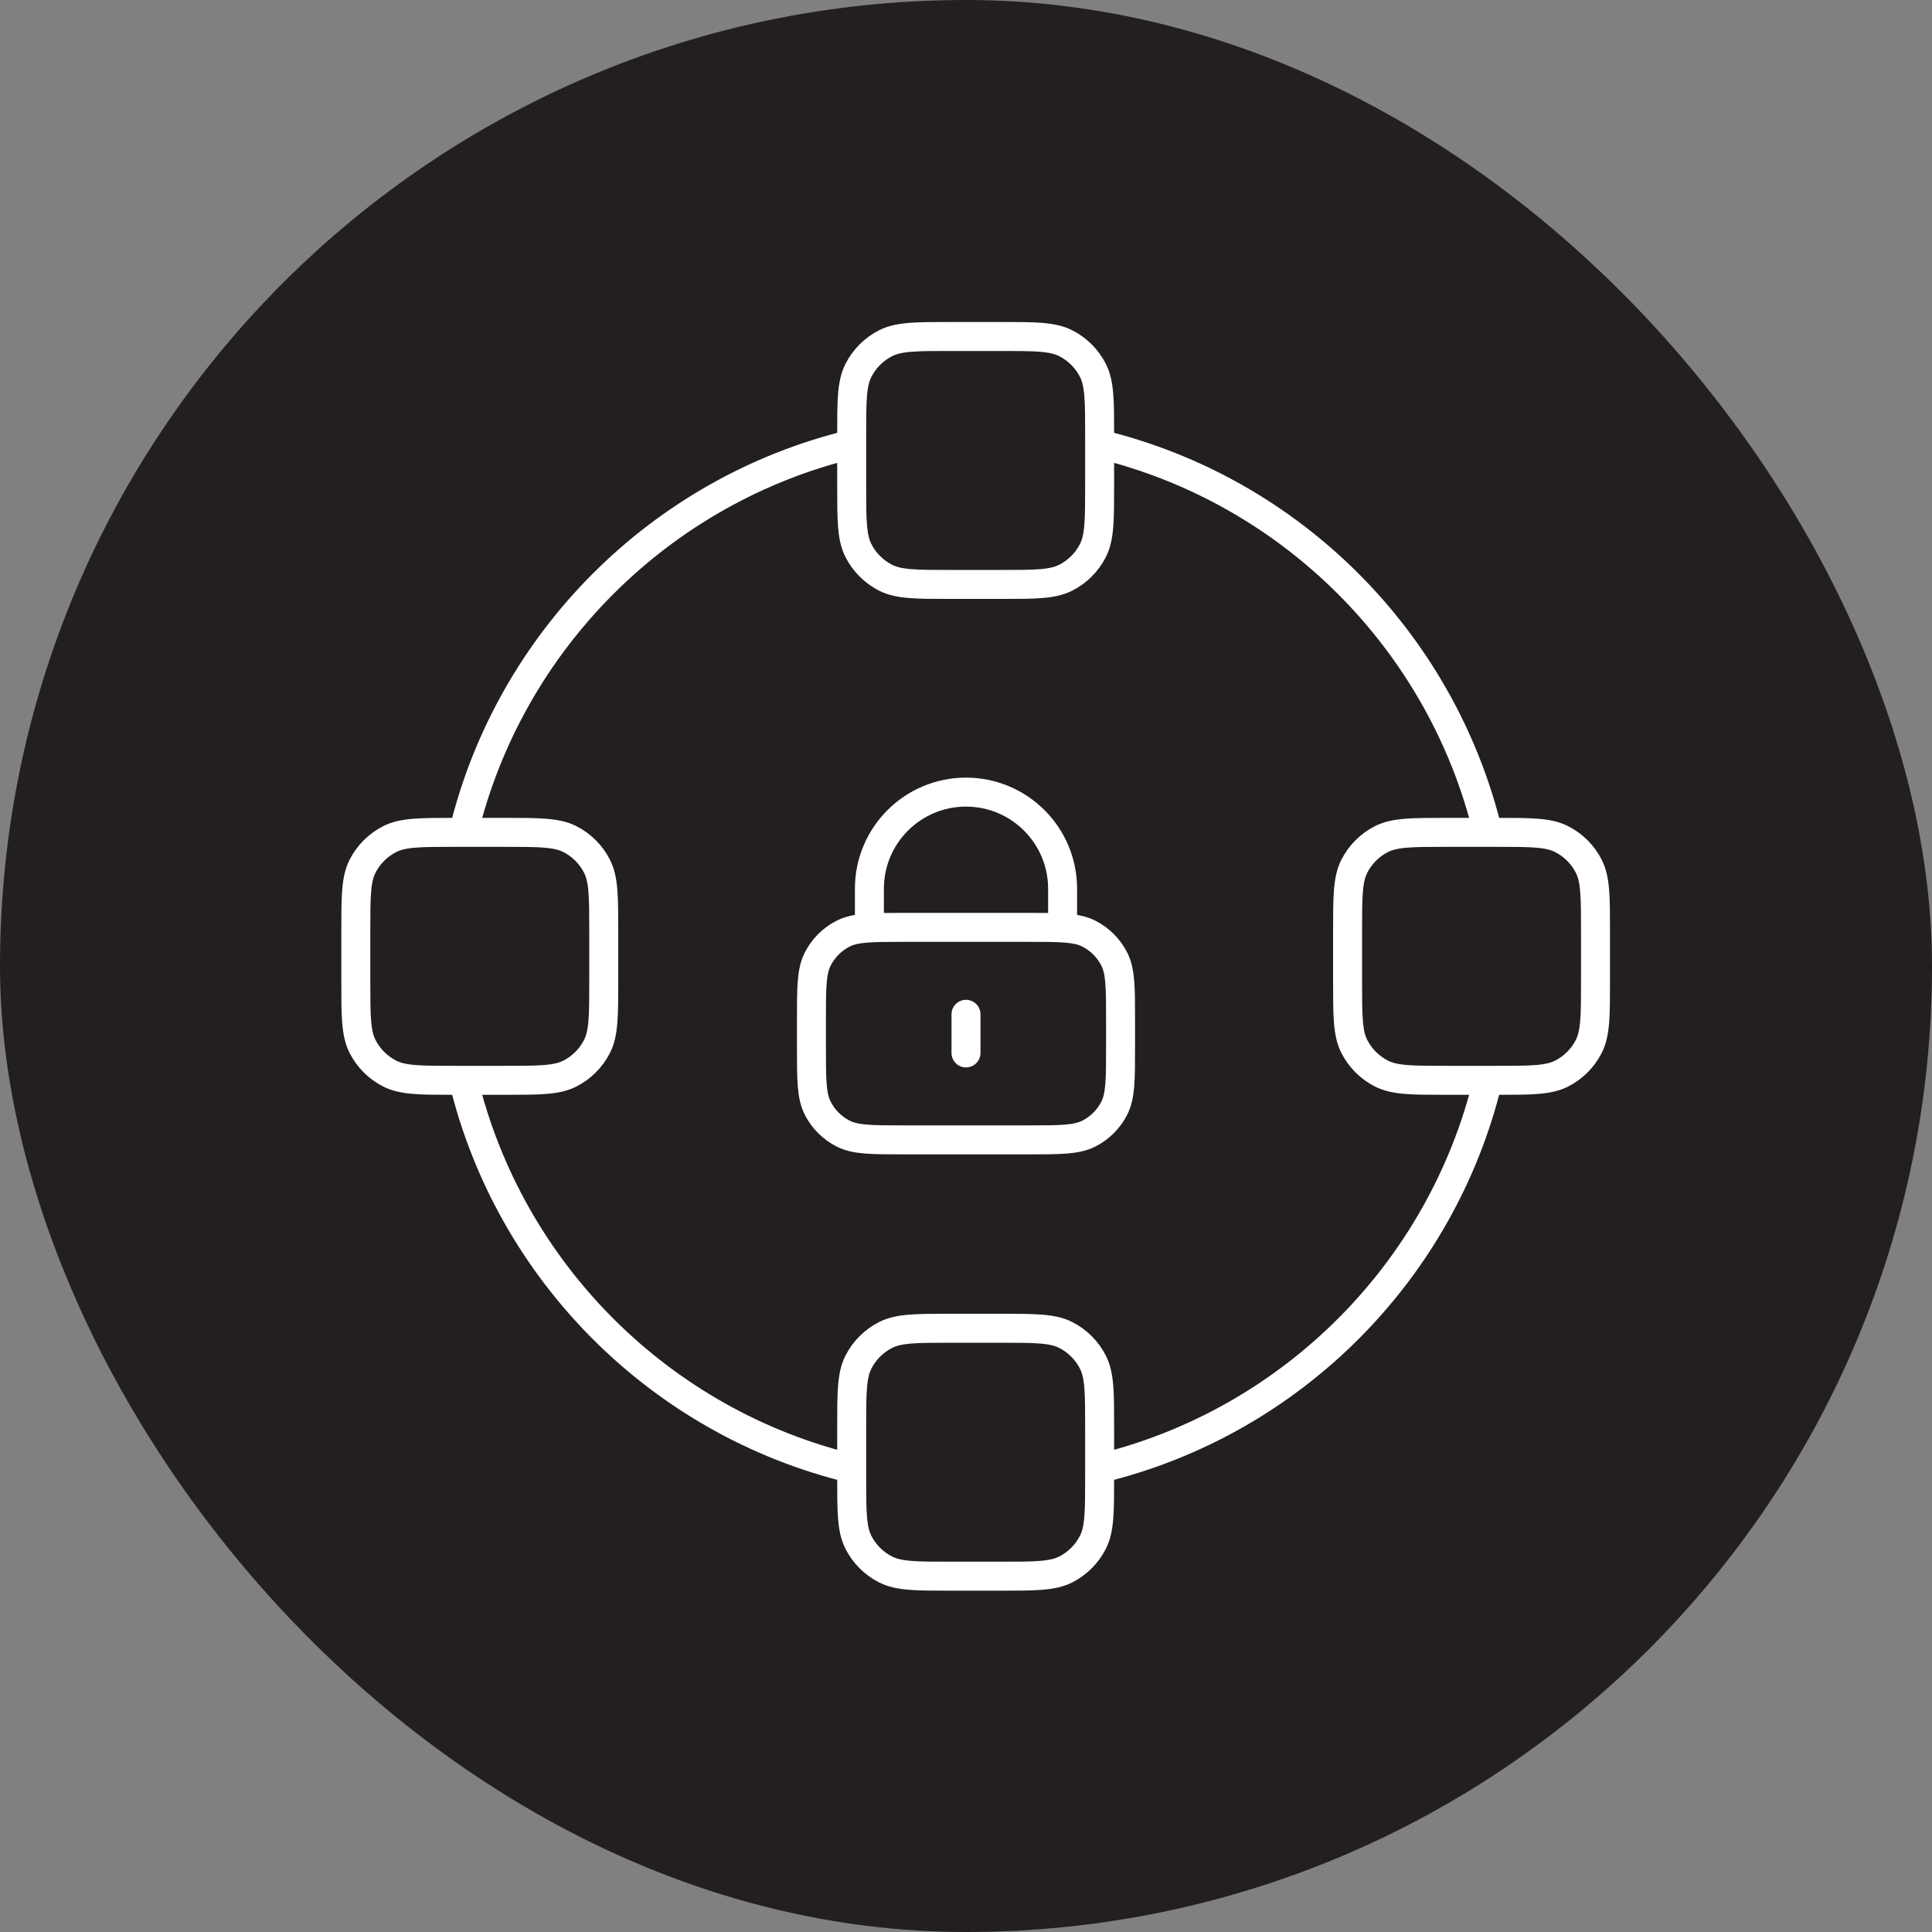
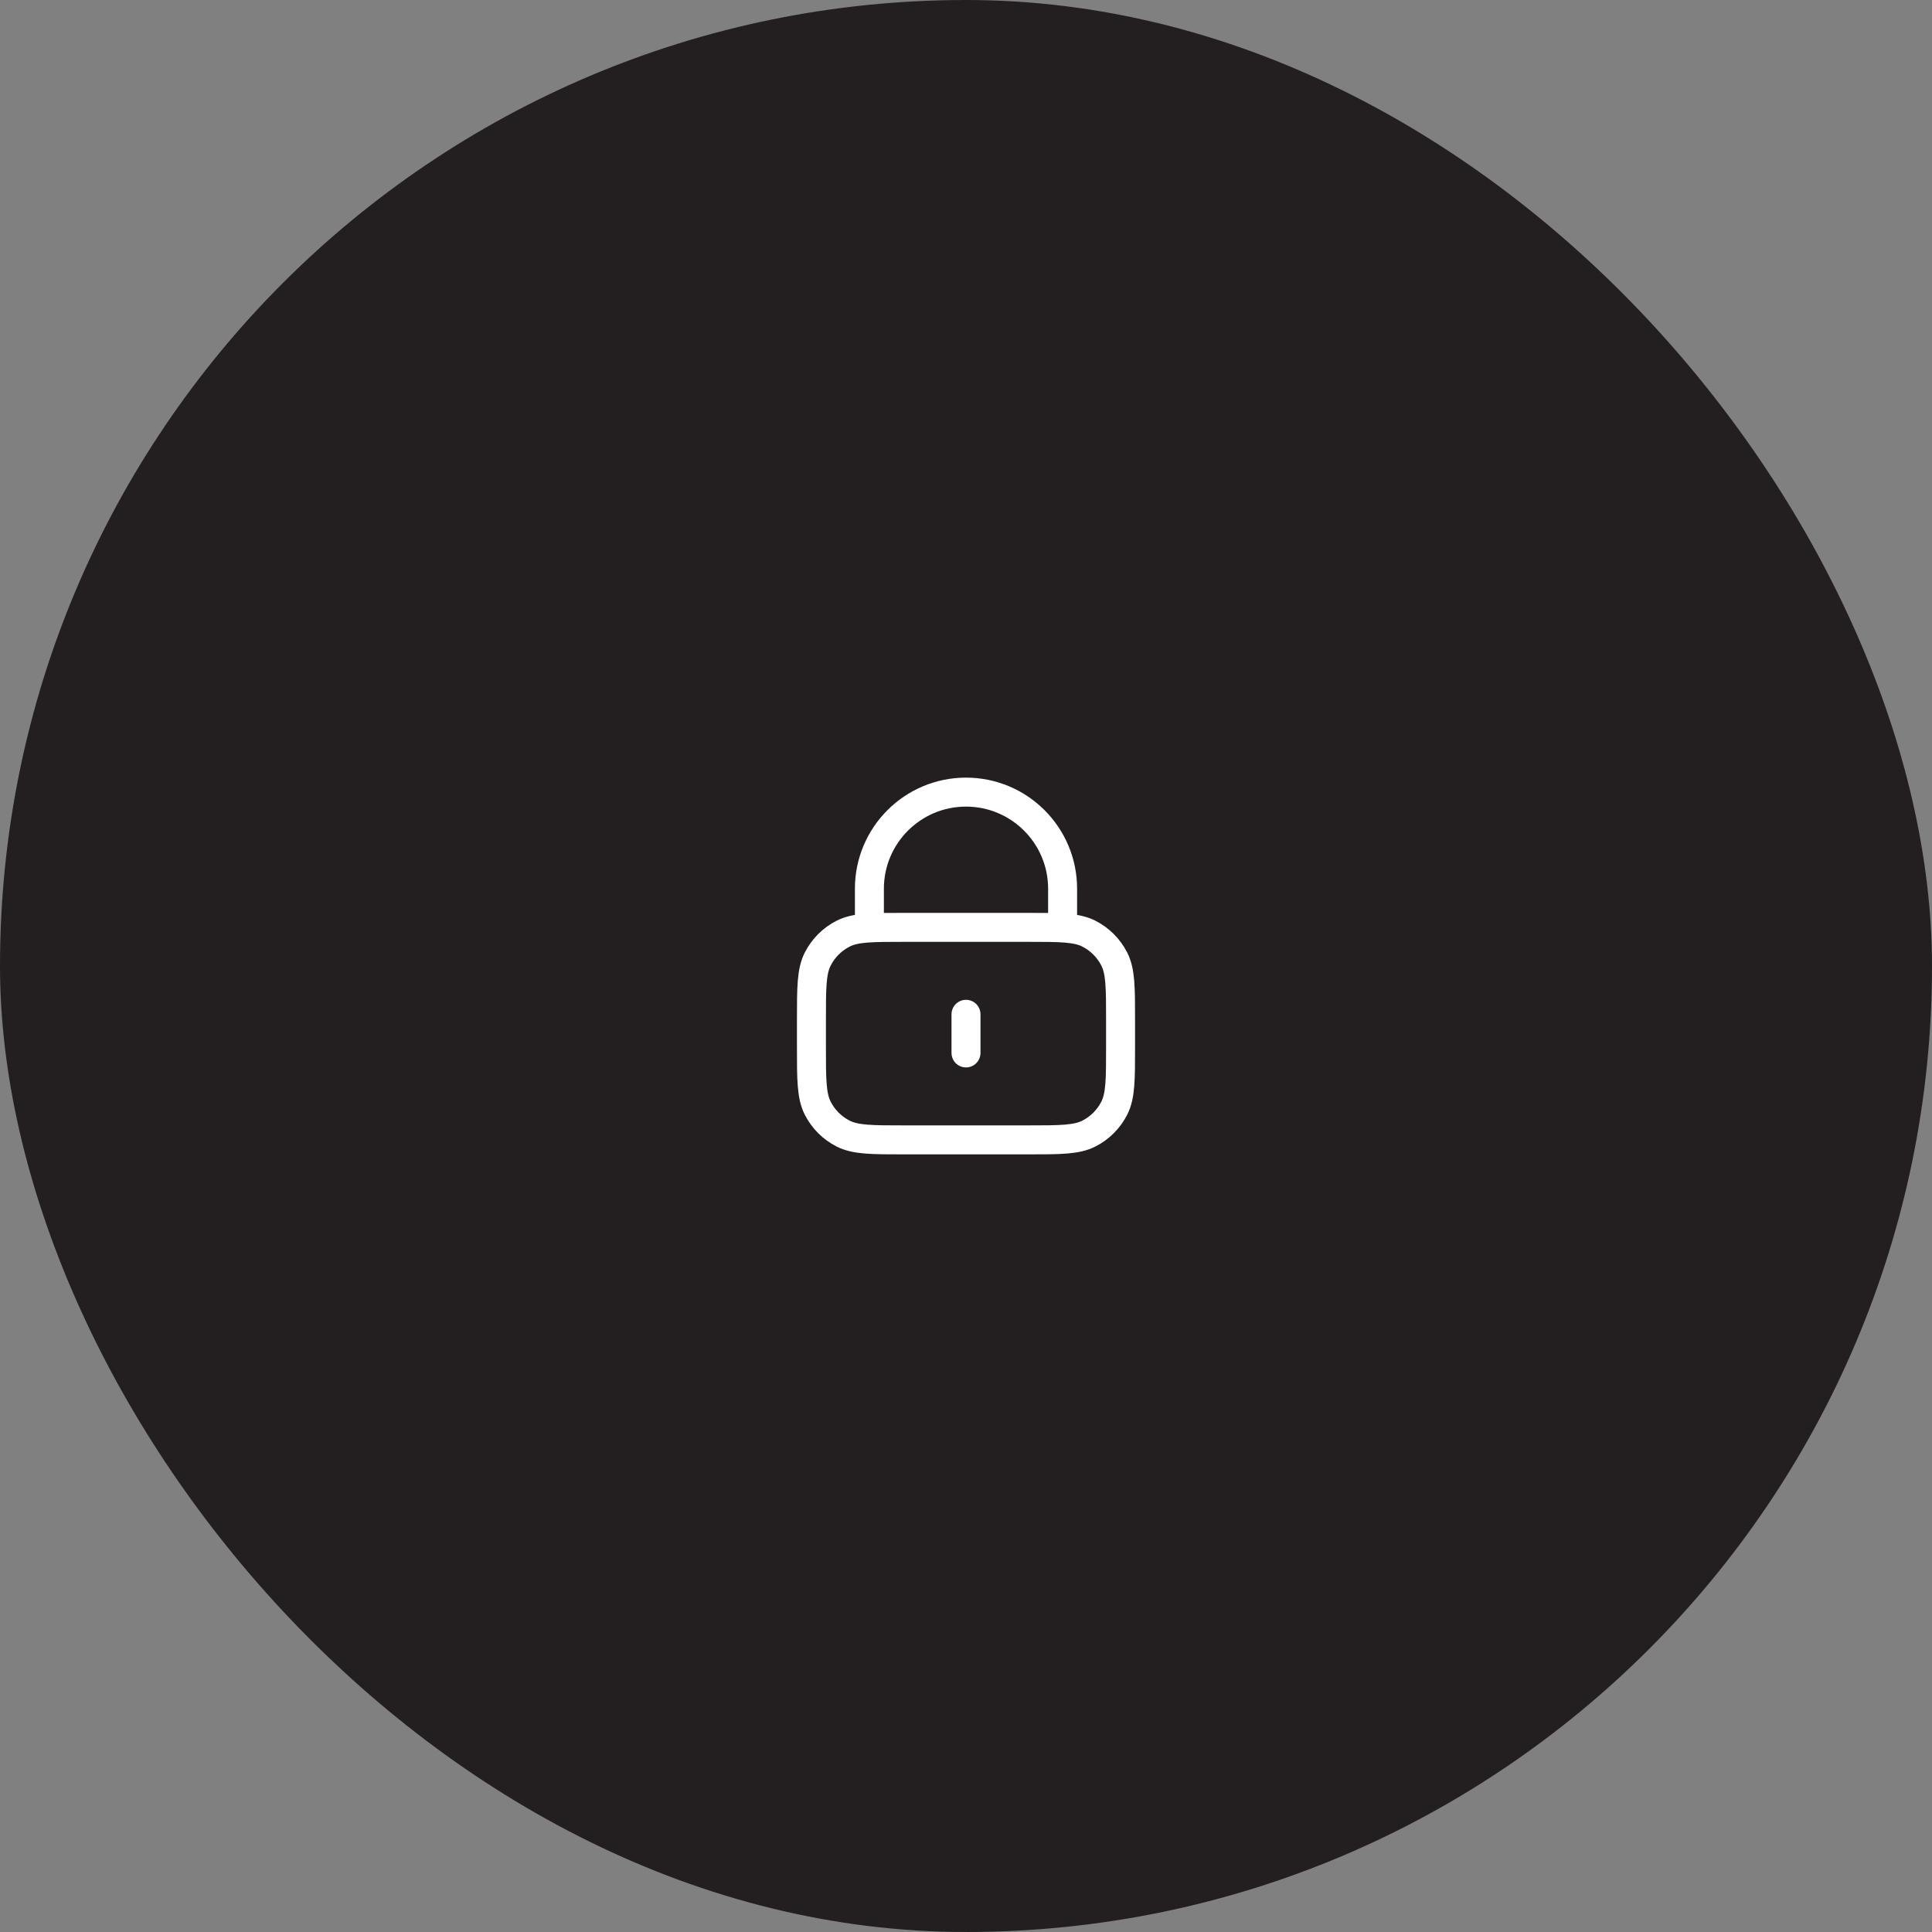
<svg xmlns="http://www.w3.org/2000/svg" width="125" height="125" viewBox="0 0 125 125" fill="none">
  <rect x="0" y="0" width="125" height="125" fill="#808080" stroke="none" />
  <rect width="125" height="125" rx="62.5" fill="#231F20" />
  <path d="M68.75 60V57.5C68.75 54.048 65.952 51.25 62.5 51.25C59.048 51.25 56.25 54.048 56.25 57.5V60M62.5 65.625V68.125M58.5 73.75H66.5C68.6 73.75 69.65 73.75 70.453 73.341C71.158 72.982 71.732 72.408 72.091 71.703C72.5 70.9 72.5 69.85 72.5 67.75V66C72.5 63.9 72.5 62.85 72.091 62.047C71.732 61.342 71.158 60.768 70.453 60.409C69.65 60 68.6 60 66.5 60H58.5C56.4 60 55.35 60 54.547 60.409C53.842 60.768 53.268 61.342 52.909 62.047C52.5 62.85 52.5 63.9 52.5 66V67.75C52.5 69.85 52.5 70.9 52.909 71.703C53.268 72.408 53.842 72.982 54.547 73.341C55.35 73.75 56.4 73.75 58.5 73.75Z" stroke="white" stroke-width="1.875" stroke-linecap="round" stroke-linejoin="round" />
-   <path d="M55.103 95.014C42.72 92.028 32.972 82.28 29.985 69.896M96.265 69.896C93.279 82.28 83.531 92.028 71.147 95.014M71.147 28.735C83.531 31.722 93.279 41.47 96.265 53.854M29.986 53.854C32.973 41.47 42.721 31.722 55.105 28.735M29.438 69.896H32.646C34.892 69.896 36.015 69.896 36.873 69.459C37.627 69.074 38.241 68.461 38.625 67.706C39.062 66.848 39.062 65.725 39.062 63.479V60.271C39.062 58.025 39.062 56.902 38.625 56.044C38.241 55.289 37.627 54.676 36.873 54.291C36.015 53.854 34.892 53.854 32.646 53.854H29.438C27.192 53.854 26.068 53.854 25.211 54.291C24.456 54.676 23.842 55.289 23.458 56.044C23.021 56.902 23.021 58.025 23.021 60.271V63.479C23.021 65.725 23.021 66.848 23.458 67.706C23.842 68.461 24.456 69.074 25.211 69.459C26.068 69.896 27.192 69.896 29.438 69.896ZM93.604 69.896H96.812C99.059 69.896 100.182 69.896 101.039 69.459C101.794 69.074 102.408 68.461 102.792 67.706C103.229 66.848 103.229 65.725 103.229 63.479V60.271C103.229 58.025 103.229 56.902 102.792 56.044C102.408 55.289 101.794 54.676 101.039 54.291C100.182 53.854 99.059 53.854 96.812 53.854H93.604C91.358 53.854 90.235 53.854 89.377 54.291C88.623 54.676 88.009 55.289 87.625 56.044C87.188 56.902 87.188 58.025 87.188 60.271V63.479C87.188 65.725 87.188 66.848 87.625 67.706C88.009 68.461 88.623 69.074 89.377 69.459C90.235 69.896 91.358 69.896 93.604 69.896ZM61.521 37.813H64.729C66.975 37.813 68.098 37.813 68.956 37.376C69.711 36.991 70.324 36.377 70.709 35.623C71.146 34.765 71.146 33.642 71.146 31.396V28.188C71.146 25.942 71.146 24.819 70.709 23.961C70.324 23.206 69.711 22.593 68.956 22.208C68.098 21.771 66.975 21.771 64.729 21.771H61.521C59.275 21.771 58.152 21.771 57.294 22.208C56.539 22.593 55.926 23.206 55.541 23.961C55.104 24.819 55.104 25.942 55.104 28.188V31.396C55.104 33.642 55.104 34.765 55.541 35.623C55.926 36.377 56.539 36.991 57.294 37.376C58.152 37.813 59.275 37.813 61.521 37.813ZM61.521 101.979H64.729C66.975 101.979 68.098 101.979 68.956 101.542C69.711 101.158 70.324 100.544 70.709 99.79C71.146 98.932 71.146 97.809 71.146 95.563V92.354C71.146 90.108 71.146 88.985 70.709 88.127C70.324 87.373 69.711 86.759 68.956 86.375C68.098 85.938 66.975 85.938 64.729 85.938H61.521C59.275 85.938 58.152 85.938 57.294 86.375C56.539 86.759 55.926 87.373 55.541 88.127C55.104 88.985 55.104 90.108 55.104 92.354V95.563C55.104 97.809 55.104 98.932 55.541 99.79C55.926 100.544 56.539 101.158 57.294 101.542C58.152 101.979 59.275 101.979 61.521 101.979Z" stroke="white" stroke-width="1.875" stroke-linecap="round" stroke-linejoin="round" />
</svg>